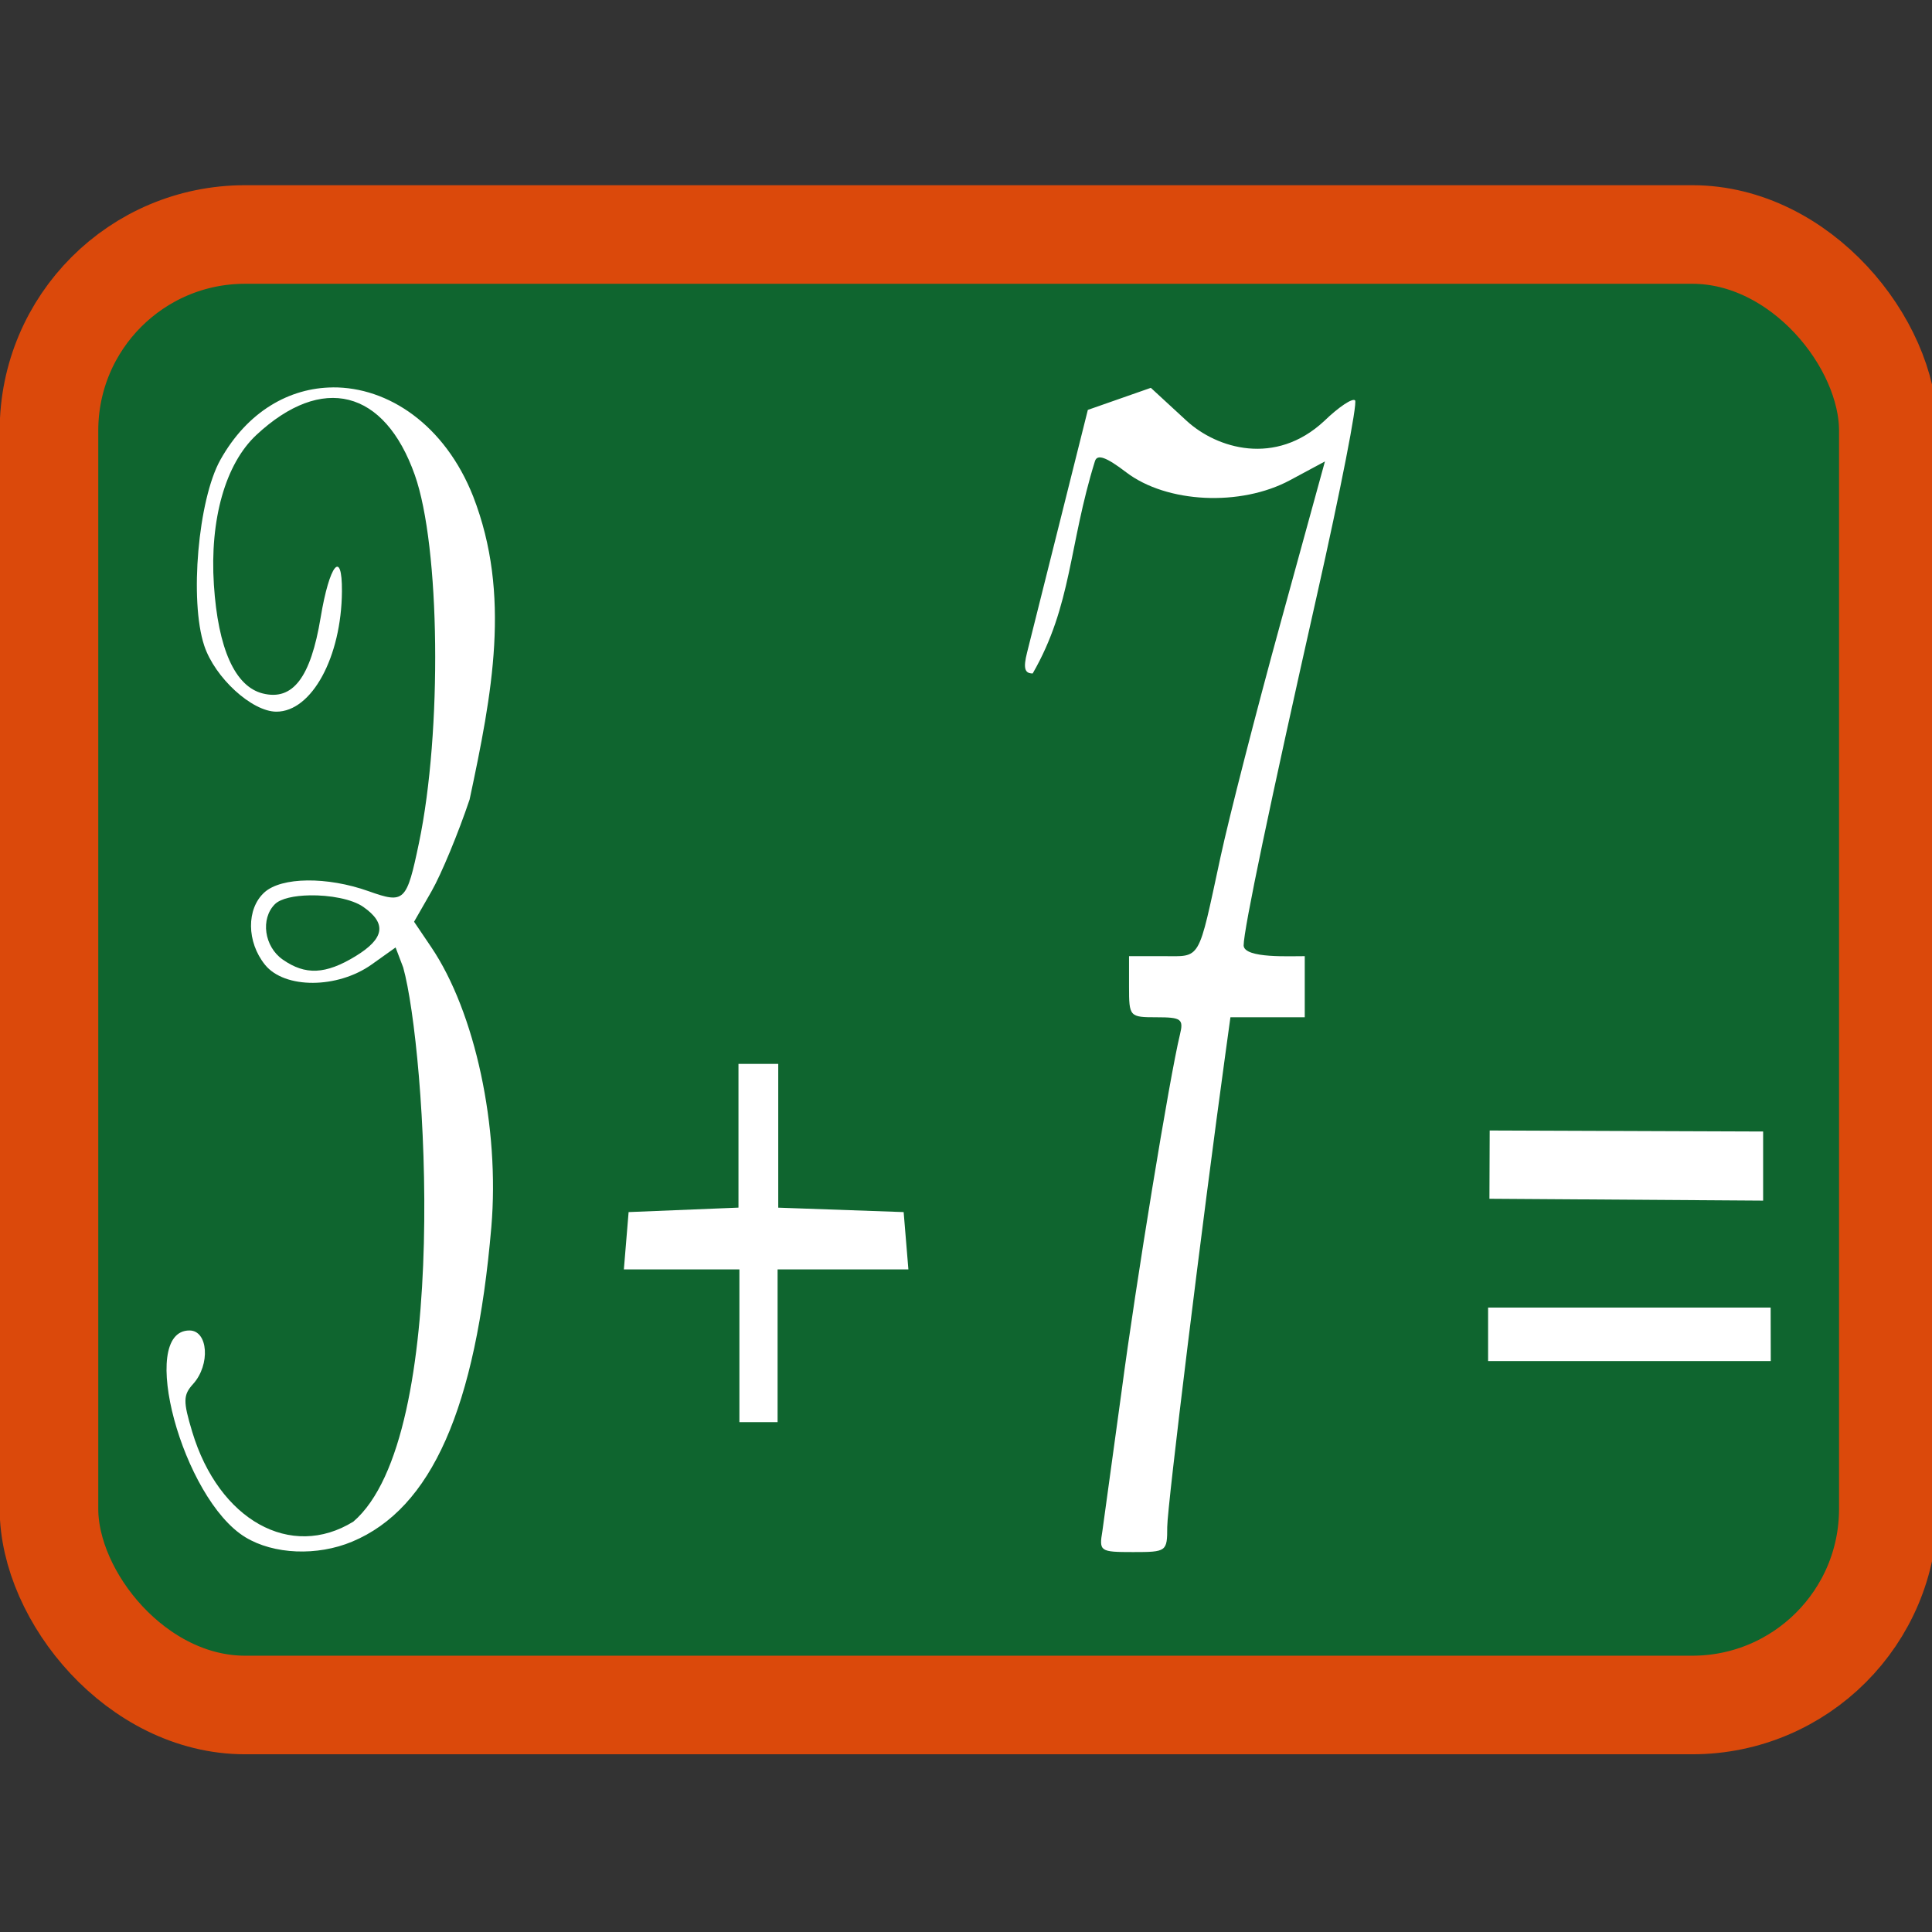
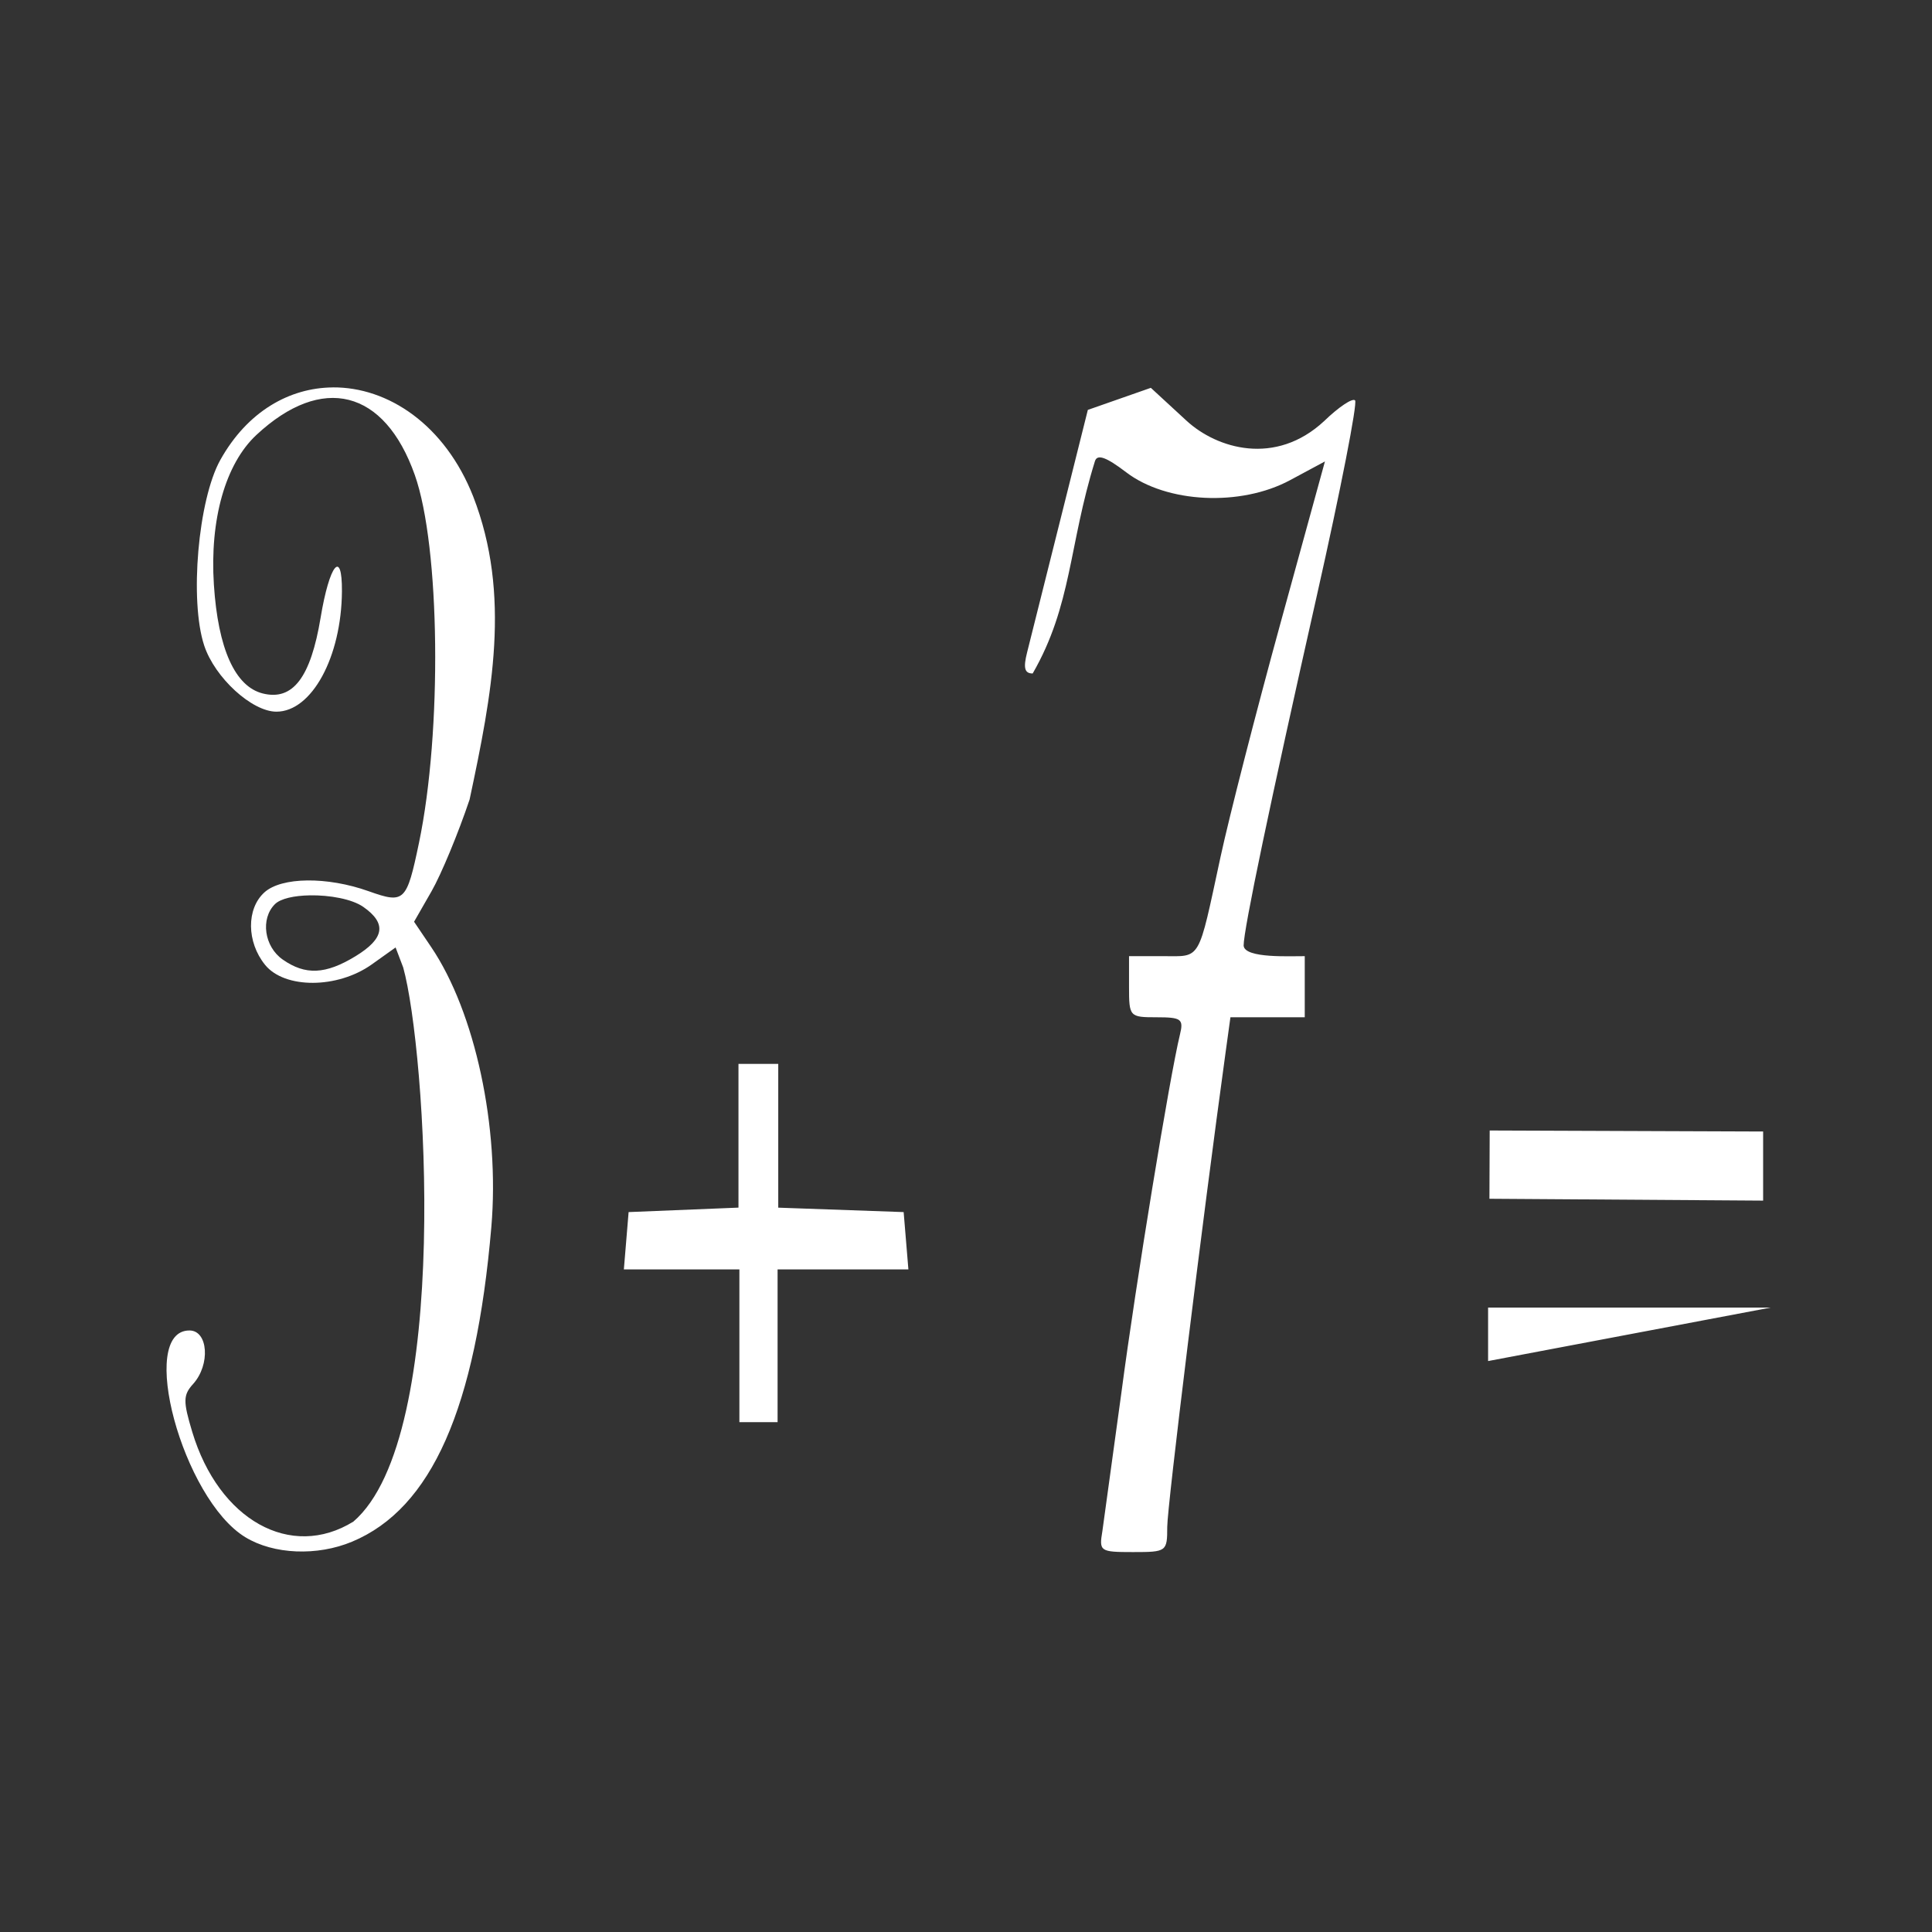
<svg xmlns="http://www.w3.org/2000/svg" width="48" height="48" viewBox="0 0 33.867 33.867">
  <rect x="0" y="0" width="33.867" height="33.867" fill="#333333" stroke="none" />
  <g transform="matrix(.144 0 0 .144 1.86 -4.385)">
-     <rect ry="23.866" y="58.997" x="-6.954" height="179.007" width="223.908" fill="#0f652f" stroke="#db490b" stroke-width="12" stroke-linejoin="round" />
-     <path d="M202.63 189.627h-34.397v6.51h34.411zM27.584 77.613c-5.24.043-10.372 2.902-13.679 8.825-2.704 4.842-3.771 17.12-1.964 22.595 1.292 3.915 5.81 8.052 8.793 8.052 4.297 0 7.915-6.646 7.974-14.648.038-5.212-1.517-3.297-2.593 3.191-1.211 7.307-3.387 10.159-7.049 9.24-3.373-.847-5.441-5.451-5.946-13.242-.515-7.945 1.405-14.711 5.172-18.224 8-7.46 15.597-5.544 19.284 4.864 3.09 8.723 3.346 31.223.51 44.794-1.5 7.175-1.769 7.434-6.131 5.88-5.054-1.8-10.606-1.737-12.684.143-2.206 1.997-2.17 6.044.078 8.82 2.383 2.942 8.82 2.92 12.985-.046l2.906-2.069.928 2.442c2.757 9.879 5.975 57.107-6.068 67.451-7.613 4.705-16.383-.183-19.619-10.935-1.121-3.725-1.107-4.473.111-5.819 2.119-2.341 1.834-6.513-.445-6.513-6.383 0-.843 20.506 6.798 25.165 3.45 2.104 8.741 2.325 13.005.543 9.667-4.04 15.054-16.213 16.945-38.296 1.039-12.13-1.976-26.174-7.316-34.077l-2.09-3.092 2.132-3.72c1.173-2.046 3.256-7.068 4.629-11.161 2.737-12.852 5.088-24.903.433-36.896-3.446-8.727-10.362-13.326-17.1-13.271zm99.594.05l-7.669 2.686-3.375 13.485-4.021 16.043c-.48 1.898-.304 2.558.682 2.558 4.782-8.303 4.391-15.6 7.584-25.862.29-.869 1.376-.477 3.8 1.372 4.932 3.762 13.922 4.196 19.941.962l4.251-2.284-5.4 19.649c-2.97 10.807-6.258 23.624-7.307 28.484-2.785 12.904-2.313 12.09-7.019 12.09h-4.122v3.72c0 3.653.061 3.72 3.356 3.72 3.012 0 3.303.215 2.845 2.093-1.258 5.151-5.382 30.356-7.113 43.479l-2.331 16.973c-.416 2.473-.293 2.558 3.732 2.558 4.086 0 4.162-.056 4.162-3.062 0-2.473 4.275-37.249 7.084-57.622l.609-4.418h9.047v-7.44c-1.575-.023-7.357.317-7.44-1.293 0-1.959 3.17-17.105 8.938-42.713 2.859-12.694 4.942-23.338 4.627-23.652s-2.007.818-3.761 2.518c-5.937 5.52-13.053 3.36-16.749-.034zM24.795 139.443c2.41-.041 5.142.446 6.518 1.41 2.874 2.013 2.583 3.845-.955 6.003-3.644 2.222-6.104 2.333-8.861.402-2.249-1.575-2.726-4.961-.951-6.736.695-.695 2.375-1.046 4.249-1.078zm52.185 20.519v17.496l-13.374.544-.578 6.975h14.063v18.6h4.65v-18.6h15.923l-.577-6.975-15.266-.539v-17.5zm124.734 8.231l-33.286-.123-.032 8.31 33.318.226z" fill="#fff" />
+     <path d="M202.63 189.627h-34.397v6.51zM27.584 77.613c-5.24.043-10.372 2.902-13.679 8.825-2.704 4.842-3.771 17.12-1.964 22.595 1.292 3.915 5.81 8.052 8.793 8.052 4.297 0 7.915-6.646 7.974-14.648.038-5.212-1.517-3.297-2.593 3.191-1.211 7.307-3.387 10.159-7.049 9.24-3.373-.847-5.441-5.451-5.946-13.242-.515-7.945 1.405-14.711 5.172-18.224 8-7.46 15.597-5.544 19.284 4.864 3.09 8.723 3.346 31.223.51 44.794-1.5 7.175-1.769 7.434-6.131 5.88-5.054-1.8-10.606-1.737-12.684.143-2.206 1.997-2.17 6.044.078 8.82 2.383 2.942 8.82 2.92 12.985-.046l2.906-2.069.928 2.442c2.757 9.879 5.975 57.107-6.068 67.451-7.613 4.705-16.383-.183-19.619-10.935-1.121-3.725-1.107-4.473.111-5.819 2.119-2.341 1.834-6.513-.445-6.513-6.383 0-.843 20.506 6.798 25.165 3.45 2.104 8.741 2.325 13.005.543 9.667-4.04 15.054-16.213 16.945-38.296 1.039-12.13-1.976-26.174-7.316-34.077l-2.09-3.092 2.132-3.72c1.173-2.046 3.256-7.068 4.629-11.161 2.737-12.852 5.088-24.903.433-36.896-3.446-8.727-10.362-13.326-17.1-13.271zm99.594.05l-7.669 2.686-3.375 13.485-4.021 16.043c-.48 1.898-.304 2.558.682 2.558 4.782-8.303 4.391-15.6 7.584-25.862.29-.869 1.376-.477 3.8 1.372 4.932 3.762 13.922 4.196 19.941.962l4.251-2.284-5.4 19.649c-2.97 10.807-6.258 23.624-7.307 28.484-2.785 12.904-2.313 12.09-7.019 12.09h-4.122v3.72c0 3.653.061 3.72 3.356 3.72 3.012 0 3.303.215 2.845 2.093-1.258 5.151-5.382 30.356-7.113 43.479l-2.331 16.973c-.416 2.473-.293 2.558 3.732 2.558 4.086 0 4.162-.056 4.162-3.062 0-2.473 4.275-37.249 7.084-57.622l.609-4.418h9.047v-7.44c-1.575-.023-7.357.317-7.44-1.293 0-1.959 3.17-17.105 8.938-42.713 2.859-12.694 4.942-23.338 4.627-23.652s-2.007.818-3.761 2.518c-5.937 5.52-13.053 3.36-16.749-.034zM24.795 139.443c2.41-.041 5.142.446 6.518 1.41 2.874 2.013 2.583 3.845-.955 6.003-3.644 2.222-6.104 2.333-8.861.402-2.249-1.575-2.726-4.961-.951-6.736.695-.695 2.375-1.046 4.249-1.078zm52.185 20.519v17.496l-13.374.544-.578 6.975h14.063v18.6h4.65v-18.6h15.923l-.577-6.975-15.266-.539v-17.5zm124.734 8.231l-33.286-.123-.032 8.31 33.318.226z" fill="#fff" />
  </g>
</svg>